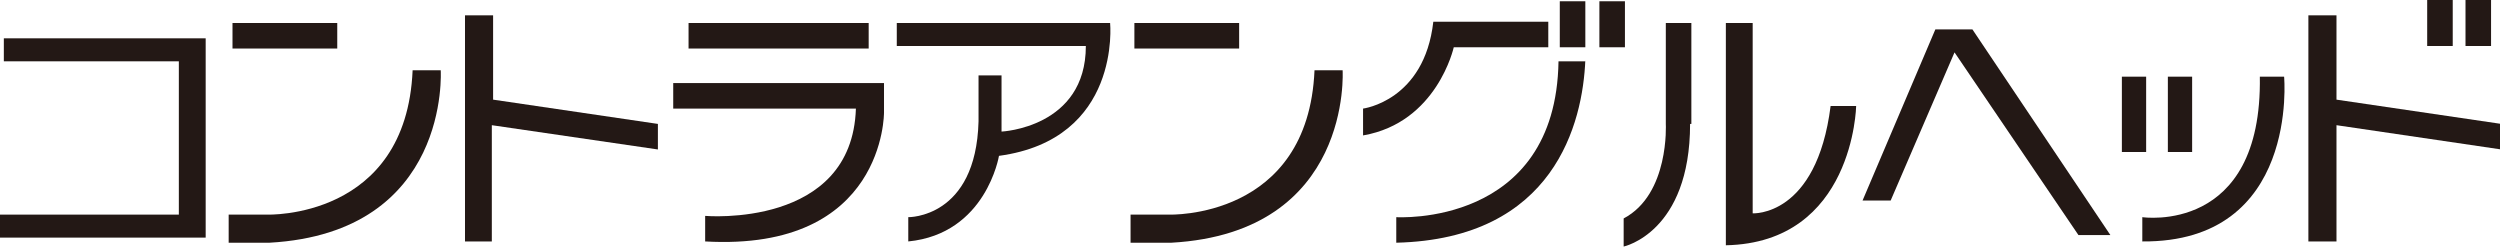
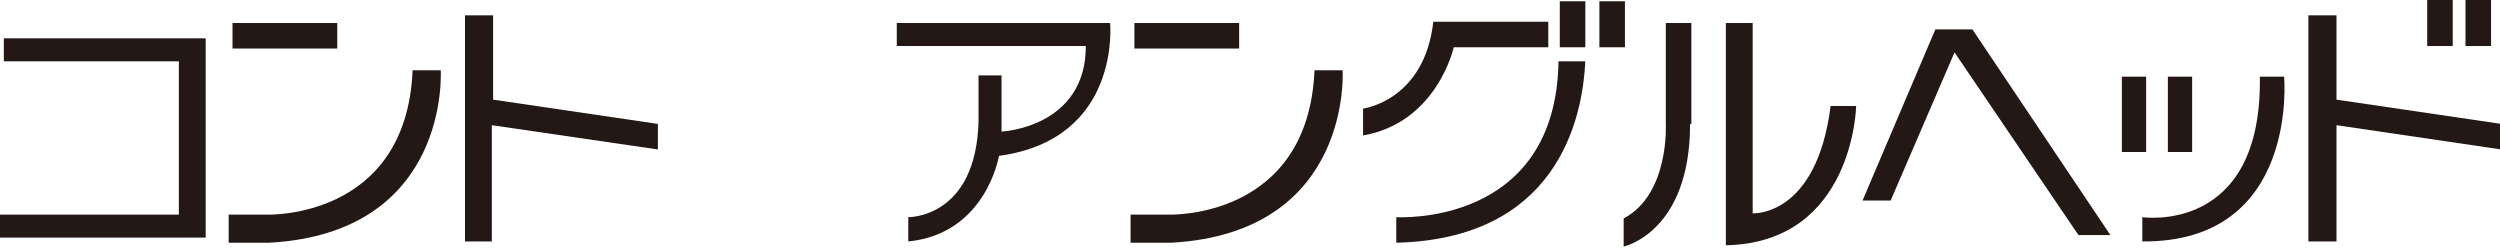
<svg xmlns="http://www.w3.org/2000/svg" version="1.1" id="レイヤー_1" x="0px" y="0px" viewBox="0 0 195.7 19.4" style="enable-background:new 0 0 195.7 19.4;" xml:space="preserve">
  <style type="text/css">
	.st0{fill:#231815;}
</style>
  <path class="st0" d="M0.3,113.4v-1.8h15.8v15.6H0v-1.8h14v-12H0.3z" />
  <path class="st0" d="M17.9,127.5v-2.2h3c0,0,10.9,0.4,11.4-11.3h2.2c0,0,0.8,12.7-13.4,13.5H17.9z M18.2,112.3h8.2v-2h-8.2V112.3z" />
  <path class="st0" d="M36.4,127.4l0-17.7h2.2v6.6l12.9,1.9v2l-12.9-1.9v9.1H36.4z" />
  <path class="st0" d="M52.7,117v-2h16.5v2.3c0,0,0.1,10.9-14,10.1v-2c0,0,11.5,1,11.8-8.4H52.7z M53.9,112.3H68v-2H53.9V112.3z" />
  <path class="st0" d="M70.2,112.1v-1.8h16.7c0,0,0.9,9.1-8.7,10.4c0,0-1,6.1-7.1,6.7v-1.9c0,0,5.3,0.1,5.5-7.5l0-3.6h1.8v4.4  c0,0,6.6-0.3,6.6-6.7H70.2z" />
  <path class="st0" d="M88.5,127.5v-2.2h3c0,0,10.9,0.4,11.4-11.3h2.2c0,0,0.8,12.7-13.4,13.5H88.5z M88.8,112.3H97v-2h-8.2V112.3z" />
  <path class="st0" d="M121.2,110.2v2h-7.4c0,0-1.3,5.9-7.1,6.9V117c0,0,4.8-0.6,5.5-6.8H121.2z M124.1,113.2  c-0.2,4.9-2.4,14-14.8,14.3v-2c0,0,12.5,0.8,12.7-12.2H124.1z M122.1,112.2h2v-3.6h-2V112.2z M125.2,112.2h2v-3.6h-2V112.2z" />
  <path class="st0" d="M132.3,118.3c0,8.5-5.2,9.6-5.2,9.6v-2.2c3.6-1.9,3.3-7.4,3.3-7.4v-7.9h2V118.3z M135.1,127.7  c10-0.2,10.2-10.9,10.2-10.9h-2c-1.1,8.7-6.1,8.4-6.1,8.4v-14.9h-2.1V127.7z" />
  <path class="st0" d="M148,124.2h-2.2l5.7-13.4h2.9l10.8,16.1h-2.5l-9.8-14.3L148,124.2z" />
  <path class="st0" d="M166.1,114.5h1.9v5.9h-1.9V114.5z M176.9,114.5c0.2,12.4-9.2,11-9.2,11v1.9c12.3,0.1,11.1-13,11.1-13H176.9z   M169.7,114.5h1.9v5.9h-1.9V114.5z" />
  <path class="st0" d="M180.7,127.4l0-17.7h2.2v6.6l12.9,1.9v2l-12.9-1.9v9.1H180.7z M190,112.1h2v-3.6h-2V112.1z M193,112.1h2v-3.6  h-2V112.1z" />
  <path class="st0" d="M6.8,134c-2,1.7-3.9,4-3.9,8.1s1.9,6.4,3.9,8.1H5.2c-2.3-2.1-3.7-4.7-3.7-8.1c0-3.5,1.3-6,3.7-8.1H6.8z" />
  <path class="st0" d="M13.8,144.5c-0.5-0.7-1-1.4-1.7-2.7v8.3h-1.4v-8.5c-0.6,1.9-1.3,3.1-2.5,4.8l-0.5-1.6c1.5-1.8,2.6-4.5,3-6H8  v-1.3h2.7v-3.3h1.4v3.3h2.1v1.3h-2.1v1c0.6,1.3,1.3,2.5,2.4,3.5L13.8,144.5z M24.1,143.6c-1.3,1.4-2.6,2.3-3,2.6  c1.1,1.4,2.4,2.2,3.2,2.6l-0.9,1.3c-2.6-1.6-4.4-3.6-5.5-7.6h-1.7v5.5c1.8-0.3,2.5-0.5,3-0.6l0.1,1.2c-1.9,0.5-4,0.9-5.8,1.2  l-0.3-1.4c0.3,0,0.4-0.1,1.6-0.2v-13.6h8.6v7.8h-4.1c0.5,1.5,0.9,2.3,1.1,2.6c1.1-0.8,1.8-1.4,2.6-2.4L24.1,143.6z M21.9,135.9h-5.8  v2h5.8V135.9z M21.9,139.1h-5.8v2.1h5.8V139.1z" />
  <path class="st0" d="M32.9,135.4v1.2h-2.7c0.2,0.4,0.4,1,0.6,1.4l-1.3,0.4c-0.1-0.6-0.5-1.4-0.7-1.9H28c-0.6,0.8-1.2,1.5-1.9,2l-1-1  c1.4-1,2.3-2.5,2.7-3.6l1.4,0.3c-0.1,0.4-0.2,0.6-0.5,1H32.9z M33.9,138.2v0.9h7v3.2h-1.3v-2H27v2h-1.3v-3.2h6.9v-0.9h0.8l-1-0.7  c1-0.9,1.8-2,2.3-3.4l1.3,0.2c-0.1,0.3-0.2,0.6-0.4,1h5.5v1.2h-3.6c0.4,0.6,0.5,0.8,0.8,1.5l-1.3,0.4c-0.2-0.5-0.6-1.4-0.8-1.9H35  c-0.1,0.2-0.7,1-1.3,1.6H33.9z M38.7,141.1v3.4h-9.7v1.1h10.9v4.4h-1.4v-0.7h-9.5v0.7h-1.4v-8.9H38.7z M29.1,142.2v1.4h8.3v-1.4  H29.1z M29.1,146.7v1.5h9.5v-1.5H29.1z" />
  <path class="st0" d="M57.1,144.1c-1.4,1.1-3.4,2.4-3.6,2.5c2.3,1.4,4.2,1.8,5.2,2l-0.7,1.5c-5.1-1.5-8-3.8-9.4-6.8h-2.3v5  c1.5-0.1,3.5-0.4,5-0.7v1.3c-2.7,0.6-6.9,0.9-8.4,1l-0.3-1.4c0.7,0,1.4-0.1,2.2-0.2v-5.1h-2.2v-1.2h2.2v-7.4h12.2v1.3H46.3v1.3h10.2  v1.1H46.3v1.3h10.2v1.1H46.3v1.4h12.1v1.2h-2.3L57.1,144.1z M50.1,143.3c0.2,0.4,0.7,1.3,2.2,2.5c0.8-0.5,2.6-1.7,3.4-2.5H50.1z" />
-   <path class="st0" d="M60.1,148.8c1.5-2,2.3-4.7,2.5-5.3l1.2,0.7c-1,3.1-1.9,4.7-2.6,5.8L60.1,148.8z M62.7,141.8  c-0.9-0.8-1.5-1.2-2.6-1.7l0.7-1.1c1,0.4,1.9,1,2.7,1.7L62.7,141.8z M63.4,137.1c-0.8-0.8-2.3-1.5-2.6-1.7l0.8-1.1  c0.9,0.4,1.7,0.8,2.7,1.6L63.4,137.1z M62.8,149.3c1-0.8,1.9-1.8,2.5-2.9l1.2,0.6c-0.7,1.3-1.6,2.4-2.6,3.3L62.8,149.3z M70.1,134.7  v11.4h-5.6v-11.4H70.1z M68.8,136h-3v2.1h3V136z M68.8,139.3h-3v2.1h3V139.3z M68.8,142.6h-3v2.2h3V142.6z M69.9,149.9  c-0.5-0.9-1.2-2-1.9-2.9l1-0.7c1,1,1.7,2,2.2,2.8L69.9,149.9z M72.8,135.2v11.3h-1.4v-11.3H72.8z M75.7,148.9c0,1-0.8,1.2-1.4,1.2  h-2l-0.3-1.4l1.9,0c0.4,0,0.4-0.3,0.4-0.4v-14.2h1.4V148.9z" />
  <path class="st0" d="M84.9,140.4h-5.1V139h11.5v1.3h-5.1v3h5.5v1.3h-5.5v3.6c0.2,0,0.8,0.1,1.4,0.1h6.1l-0.3,1.4h-6.1  c-4.1,0-5.8-2.4-6.4-3.3c-1,2.2-2.2,3.3-2.6,3.6l-0.9-1.2c1.8-1.6,3-4.2,3.5-7.2l1.4,0.2c-0.1,0.7-0.2,1.6-0.8,3.2  c0.7,1.3,1.9,2.4,3.3,2.9V140.4z M86.3,134.2v1.5h6.9v3.9h-1.4V137H79.4v2.6H78v-3.9h6.9v-1.5H86.3z" />
  <path class="st0" d="M101.7,144.4v5.5h-1.2v-0.6h-3.4v0.7h-1.2v-4.2c-0.2,0.1-0.4,0.2-0.7,0.3l-0.5-1.3c1.4-0.5,3.2-1.2,4.8-2.7  h-4.8v-1.3h5.8c0.4-0.6,0.6-1.1,0.8-1.5l1.4,0.3c-0.2,0.4-0.3,0.8-0.6,1.2h8.4v1.3h-4.8c1.2,1.3,3.4,2.2,5,2.7L110,146  c-0.3-0.1-0.4-0.1-0.7-0.3v4.3h-1.2v-0.7h-3.6v0.7h-1.2v-5.7h3.3c-1.5-1-2.3-1.8-2.7-2.3h-2.7c-0.9,1-1.8,1.7-2.7,2.3H101.7z   M101.6,134.7v4.4h-5.9v-4.4H101.6z M100.3,135.8H97v2.1h3.3V135.8z M100.5,145.5h-3.4v2.7h3.4V145.5z M109.5,134.7v4.4h-6v-4.4  H109.5z M108.1,145.5h-3.6v2.7h3.6V145.5z M108.2,135.8h-3.5v2.1h3.5V135.8z" />
  <path class="st0" d="M120.3,142.8c0.5-0.9,0.7-1.2,0.9-1.6l1.4,0.3c-0.2,0.3-0.3,0.7-0.7,1.3h6.3v1.3h-1.7c-0.3,0.7-0.8,2.1-1.8,3.2  c2.1,1,2.7,1.4,3.1,1.7l-0.7,1.1c-0.5-0.4-1.4-1.1-3.4-2c-0.3,0.2-2.1,1.5-6.2,1.9l-0.4-1.3c2.9-0.2,4.1-0.8,5-1.2  c-2.1-0.7-3.4-1.1-4.1-1.3c0.4-0.5,0.9-1.1,1.6-2.3h-2.3V143c-0.4,0.2-0.5,0.2-1.5,0.6v5.2c0,0.9-0.5,1.3-1.4,1.3h-1.8l-0.2-1.4h1.5  c0.4,0,0.5,0,0.5-0.4v-4.1c-1.2,0.4-1.5,0.5-2,0.7l-0.3-1.4c0.7-0.2,1.4-0.4,2.3-0.7v-4.1h-2.1v-1.3h2.1v-3.2h1.4v3.2h1.7v1.3h-1.7  v3.6c0.8-0.3,1.2-0.5,1.7-0.7l0.2,1.3H120.3z M123.2,134.1v1.6h4.5v1.3H126c-0.1,0.5-0.3,1.4-0.8,2.7h2.9v1.3h-10.9v-1.3h2.6  c-0.2-0.9-0.4-1.8-0.7-2.7h-1.5v-1.3h4.2v-1.6H123.2z M121.1,144.1c-0.7,1.1-0.9,1.3-1.2,1.7c0.7,0.1,1.6,0.4,3.3,1  c1.1-1,1.5-2,1.7-2.7H121.1z M123.8,139.6c0.4-0.9,0.6-1.6,0.8-2.7h-4.1c0.3,1.1,0.5,1.9,0.7,2.7H123.8z" />
  <path class="st0" d="M135.5,136.4c-1,1.8-2.1,3.5-3.3,5.1c0.4,0,2-0.1,2.3-0.1c-0.2-0.6-0.3-0.8-0.5-1.1l1-0.4c0.7,1.3,1,2.7,1.1,3  l-1.1,0.4c-0.1-0.4-0.1-0.5-0.2-0.9c-0.4,0.1-0.9,0.1-1.3,0.1v7.5h-1.3v-7.3c-1,0.1-1.7,0.1-2.5,0.2l-0.1-1.3h1.2l1-1.6  c-0.8-0.9-1.4-1.5-2.2-2.1l0.7-1.1c0.2,0.1,0.3,0.2,0.5,0.4c0.7-1.2,1.1-2.1,1.4-3l1.3,0.4c-0.7,1.4-1.4,2.8-1.8,3.3  c0.4,0.4,0.5,0.5,0.9,0.9c0.8-1.3,1.3-2.2,1.7-3L135.5,136.4z M129.6,148.4c0.5-1.4,0.7-3.2,0.8-4.4l1.2,0.1  c-0.1,2.1-0.3,3.5-0.7,4.8L129.6,148.4z M134.6,147.8c0-1.5-0.2-2.4-0.5-3.8l1.1-0.2c0.4,1.2,0.6,2.5,0.6,3.8L134.6,147.8z   M139.8,143c-0.1,4.1-0.9,5.7-3.7,7l-0.8-1.2c2.6-1,3.1-2.7,3.2-5.9H139.8z M141.3,134.2v1.4h4.2v1.3h-4.2v1.5h3.7v1.2h-8.7v-1.2  h3.6v-1.5h-4.1v-1.3h4.1v-1.4H141.3z M145.2,143.7h-1.4V142h-6.3v1.7h-1.3v-2.9h9V143.7z M142.5,143v5.2c0,0.3,0,0.4,0.4,0.4h0.9  c0.4,0,0.4-0.2,0.5-0.4c0.1-0.4,0.1-1.5,0.1-2l1.2,0.4c0,2.8-0.3,3.3-1.2,3.3h-1.9c-1.2,0-1.2-1-1.2-1.3V143H142.5z" />
  <path class="st0" d="M162.2,148.6c0,1.3-0.8,1.4-1.4,1.4h-2.3l-0.2-1.4l2,0c0.3,0,0.4-0.2,0.4-0.5v-3.5h-4.6v5.2h-1.4v-5.2h-4.4  c-0.3,2.5-1.3,4.2-2.2,5.3l-1-1.3c0.4-0.5,1-1.3,1.4-2.4c0.3-1.2,0.5-2.6,0.5-3.5v-7.9h13.1V148.6z M154.7,140.5h-4.3v2.1  c0,0.6,0,0.7,0,0.9h4.3V140.5z M154.7,136.3h-4.3v2.9h4.3V136.3z M160.7,136.3h-4.6v2.9h4.6V136.3z M160.7,140.5h-4.6v3h4.6V140.5z" />
-   <path class="st0" d="M164.2,150.3c1.9-1.6,3.9-3.9,3.9-8.1c0-4.2-2-6.5-3.9-8.1h1.6c2.3,2.1,3.7,4.7,3.7,8.1c0,3.5-1.4,6-3.7,8.1  H164.2z" />
  <path class="st0" d="M0.3,4.8V3h15.8v15.6H0v-1.8h14v-12H0.3z" />
  <path class="st0" d="M17.9,19v-2.2h3c0,0,10.9,0.4,11.4-11.3h2.2c0,0,0.8,12.7-13.4,13.5H17.9z M18.2,3.8h8.2v-2h-8.2V3.8z" />
  <path class="st0" d="M36.4,18.9l0-17.7h2.2v6.6l12.9,1.9v2L38.5,9.8v9.1H36.4z" />
-   <path class="st0" d="M52.7,8.5v-2h16.5v2.3c0,0,0.1,10.9-14,10.1v-2c0,0,11.5,1,11.8-8.4H52.7z M53.9,3.8H68v-2H53.9V3.8z" />
  <path class="st0" d="M70.2,3.6V1.8h16.7c0,0,0.9,9.1-8.7,10.4c0,0-1,6.1-7.1,6.7V17c0,0,5.3,0.1,5.5-7.5l0-3.6h1.8v4.4  c0,0,6.6-0.3,6.6-6.7H70.2z" />
  <path class="st0" d="M88.5,19v-2.2h3c0,0,10.9,0.4,11.4-11.3h2.2c0,0,0.8,12.7-13.4,13.5H88.5z M88.8,3.8H97v-2h-8.2V3.8z" />
  <path class="st0" d="M121.2,1.7v2h-7.4c0,0-1.3,5.9-7.1,6.9V8.5c0,0,4.8-0.6,5.5-6.8H121.2z M124.1,4.7c-0.2,4.9-2.4,14-14.8,14.3  v-2c0,0,12.5,0.8,12.7-12.2H124.1z M122.1,3.7h2V0.1h-2V3.7z M125.2,3.7h2V0.1h-2V3.7z" />
  <path class="st0" d="M132.3,9.7c0,8.5-5.2,9.6-5.2,9.6v-2.2c3.6-1.9,3.3-7.4,3.3-7.4V1.8h2V9.7z M135.1,19.2  c10-0.2,10.2-10.9,10.2-10.9h-2c-1.1,8.7-6.1,8.4-6.1,8.4V1.8h-2.1V19.2z" />
  <path class="st0" d="M148,15.7h-2.2l5.7-13.4h2.9l10.8,16.1h-2.5L153,4.1L148,15.7z" />
  <path class="st0" d="M166.1,6h1.9v5.9h-1.9V6z M176.9,6c0.2,12.4-9.2,11-9.2,11v1.9C180,19,178.8,6,178.8,6H176.9z M169.7,6h1.9v5.9  h-1.9V6z" />
  <path class="st0" d="M180.7,18.9l0-17.7h2.2v6.6l12.9,1.9v2l-12.9-1.9v9.1H180.7z M190,3.6h2V0h-2V3.6z M193,3.6h2V0h-2V3.6z" />
  <path class="st0" d="M-0.3,297.3c0.6-0.9,2.1-3.2,3.7-7.8l1.7,1c-0.7,2.3-1.9,5.3-3.9,8.4L-0.3,297.3z M3.4,287.3  c-1.2-1.2-2.6-1.9-3.6-2.4l1-1.6c1.7,0.6,3,1.6,3.9,2.4L3.4,287.3z M4.6,280.8c-1.4-1.2-3-2.1-3.8-2.4l1.2-1.6  c1.1,0.5,2.5,1.2,3.9,2.3L4.6,280.8z M19.8,276.4c1.2,0.5,2.4,1.5,3.1,2.1l-1,1.3h1v1.9H18c0.2,5.9,0.2,6.3,0.5,8.6  c0.6-1.2,1.4-3.2,2.2-6.9l1.8,0.5c-0.9,4-2.2,7.2-3.5,9.3c0.5,2,1.2,3.6,1.6,3.6c0.5,0,0.9-2,1.1-2.7l1.4,1.2  c-0.4,1.9-1,2.9-1.2,3.1c-0.4,0.7-0.9,0.8-1.3,0.8c-1.9,0-2.9-3.3-3.1-4c-2.2,2.5-4.1,3.5-5.1,4l-1.2-1.6c1-0.5,2.2-1.2,3.7-2.5H9.2  v-8h5.9v7.8c1.1-1,1.5-1.7,1.9-2.2c-0.7-3.6-0.7-5-0.9-11.1h-8v6.9c0,4.8-1.1,8.3-2.6,10.6l-1.8-1.3c0.8-1.1,1.4-2.1,1.7-3.7  c0.4-1.8,0.7-3.5,0.7-5.2v-9.1h9.9c0-1.4-0.1-2.9-0.1-3.3h1.9c0,0.5,0.1,2.8,0.1,3.3h3.5c-0.5-0.4-1.5-1.3-2.8-2.1L19.8,276.4z   M15.5,283.6v1.7H8.9v-1.7H15.5z M13.4,288.7h-2.4v4.8h2.4V288.7z" />
  <path class="st0" d="M29.4,286v7.1c0.3,1.6,2.1,3.7,5.8,3.7h12.3l-0.4,1.9H35.5c-3.7,0-5.4-1.4-6.7-3.1c-1.5,1.9-2.5,2.8-3.6,3.7  l-1-2c1.4-1,2.3-1.8,3.2-2.9V288h-2.9V286H29.4z M28.7,282.1c-1.1-1.6-2.1-2.6-3.8-4.1l1.4-1.3c1.8,1.5,2.6,2.2,4,4L28.7,282.1z   M46.2,295.3c-1.9-1-4.4-2.5-6.3-5.3v5.9H38v-5.6c-2,2.5-4,3.8-6.1,4.9l-1.1-1.7c2.8-1.2,4.8-2.4,6.6-4.7H32v-6.6h6v-1.8h-7.2v-1.8  H38v-2h1.9v2h7.2v1.8h-7.2v1.8H46v6.6h-5.2c2.1,2.7,4.3,3.8,6.6,4.8L46.2,295.3z M38,283.7h-4.1v3.3H38V283.7z M44.1,283.7h-4.3v3.3  h4.3V283.7z" />
  <path class="st0" d="M48.6,279.3h7.2v2h-7.2V279.3z M48.6,296.4c17.2,0.7,16.8-13.6,16.8-13.6h-2.1c-0.7,13.1-14.7,11.6-14.7,11.6  V296.4z M48.6,284h7.2v2h-7.2V284z" />
  <path class="st0" d="M67,287.4v-1.8l3,0l-0.3-2.9h1.8l0.4,2.8h8.9v1.7c0,0,0.1,4.5-6,5.2v-1.8c0,0,3.9,0,3.9-3.2h-6.7l1.3,9.1h-1.8  l-1.3-9.1H67z" />
-   <path class="st0" d="M80.2,296.5v-2.2h3c0,0,10.9,0.4,11.4-11.3h2.2c0,0,0.8,12.7-13.4,13.5H80.2z M80.5,281.3h8.2v-2h-8.2V281.3z" />
  <path class="st0" d="M98.4,286.1c0,0,4.8-0.6,5.5-6.8h11.9c0,0,2.2,16.9-14.8,17.2v-2c0,0,13.2,0.8,12.7-13.2h-8.2  c0,0-1.3,5.9-7.1,6.9V286.1z" />
</svg>